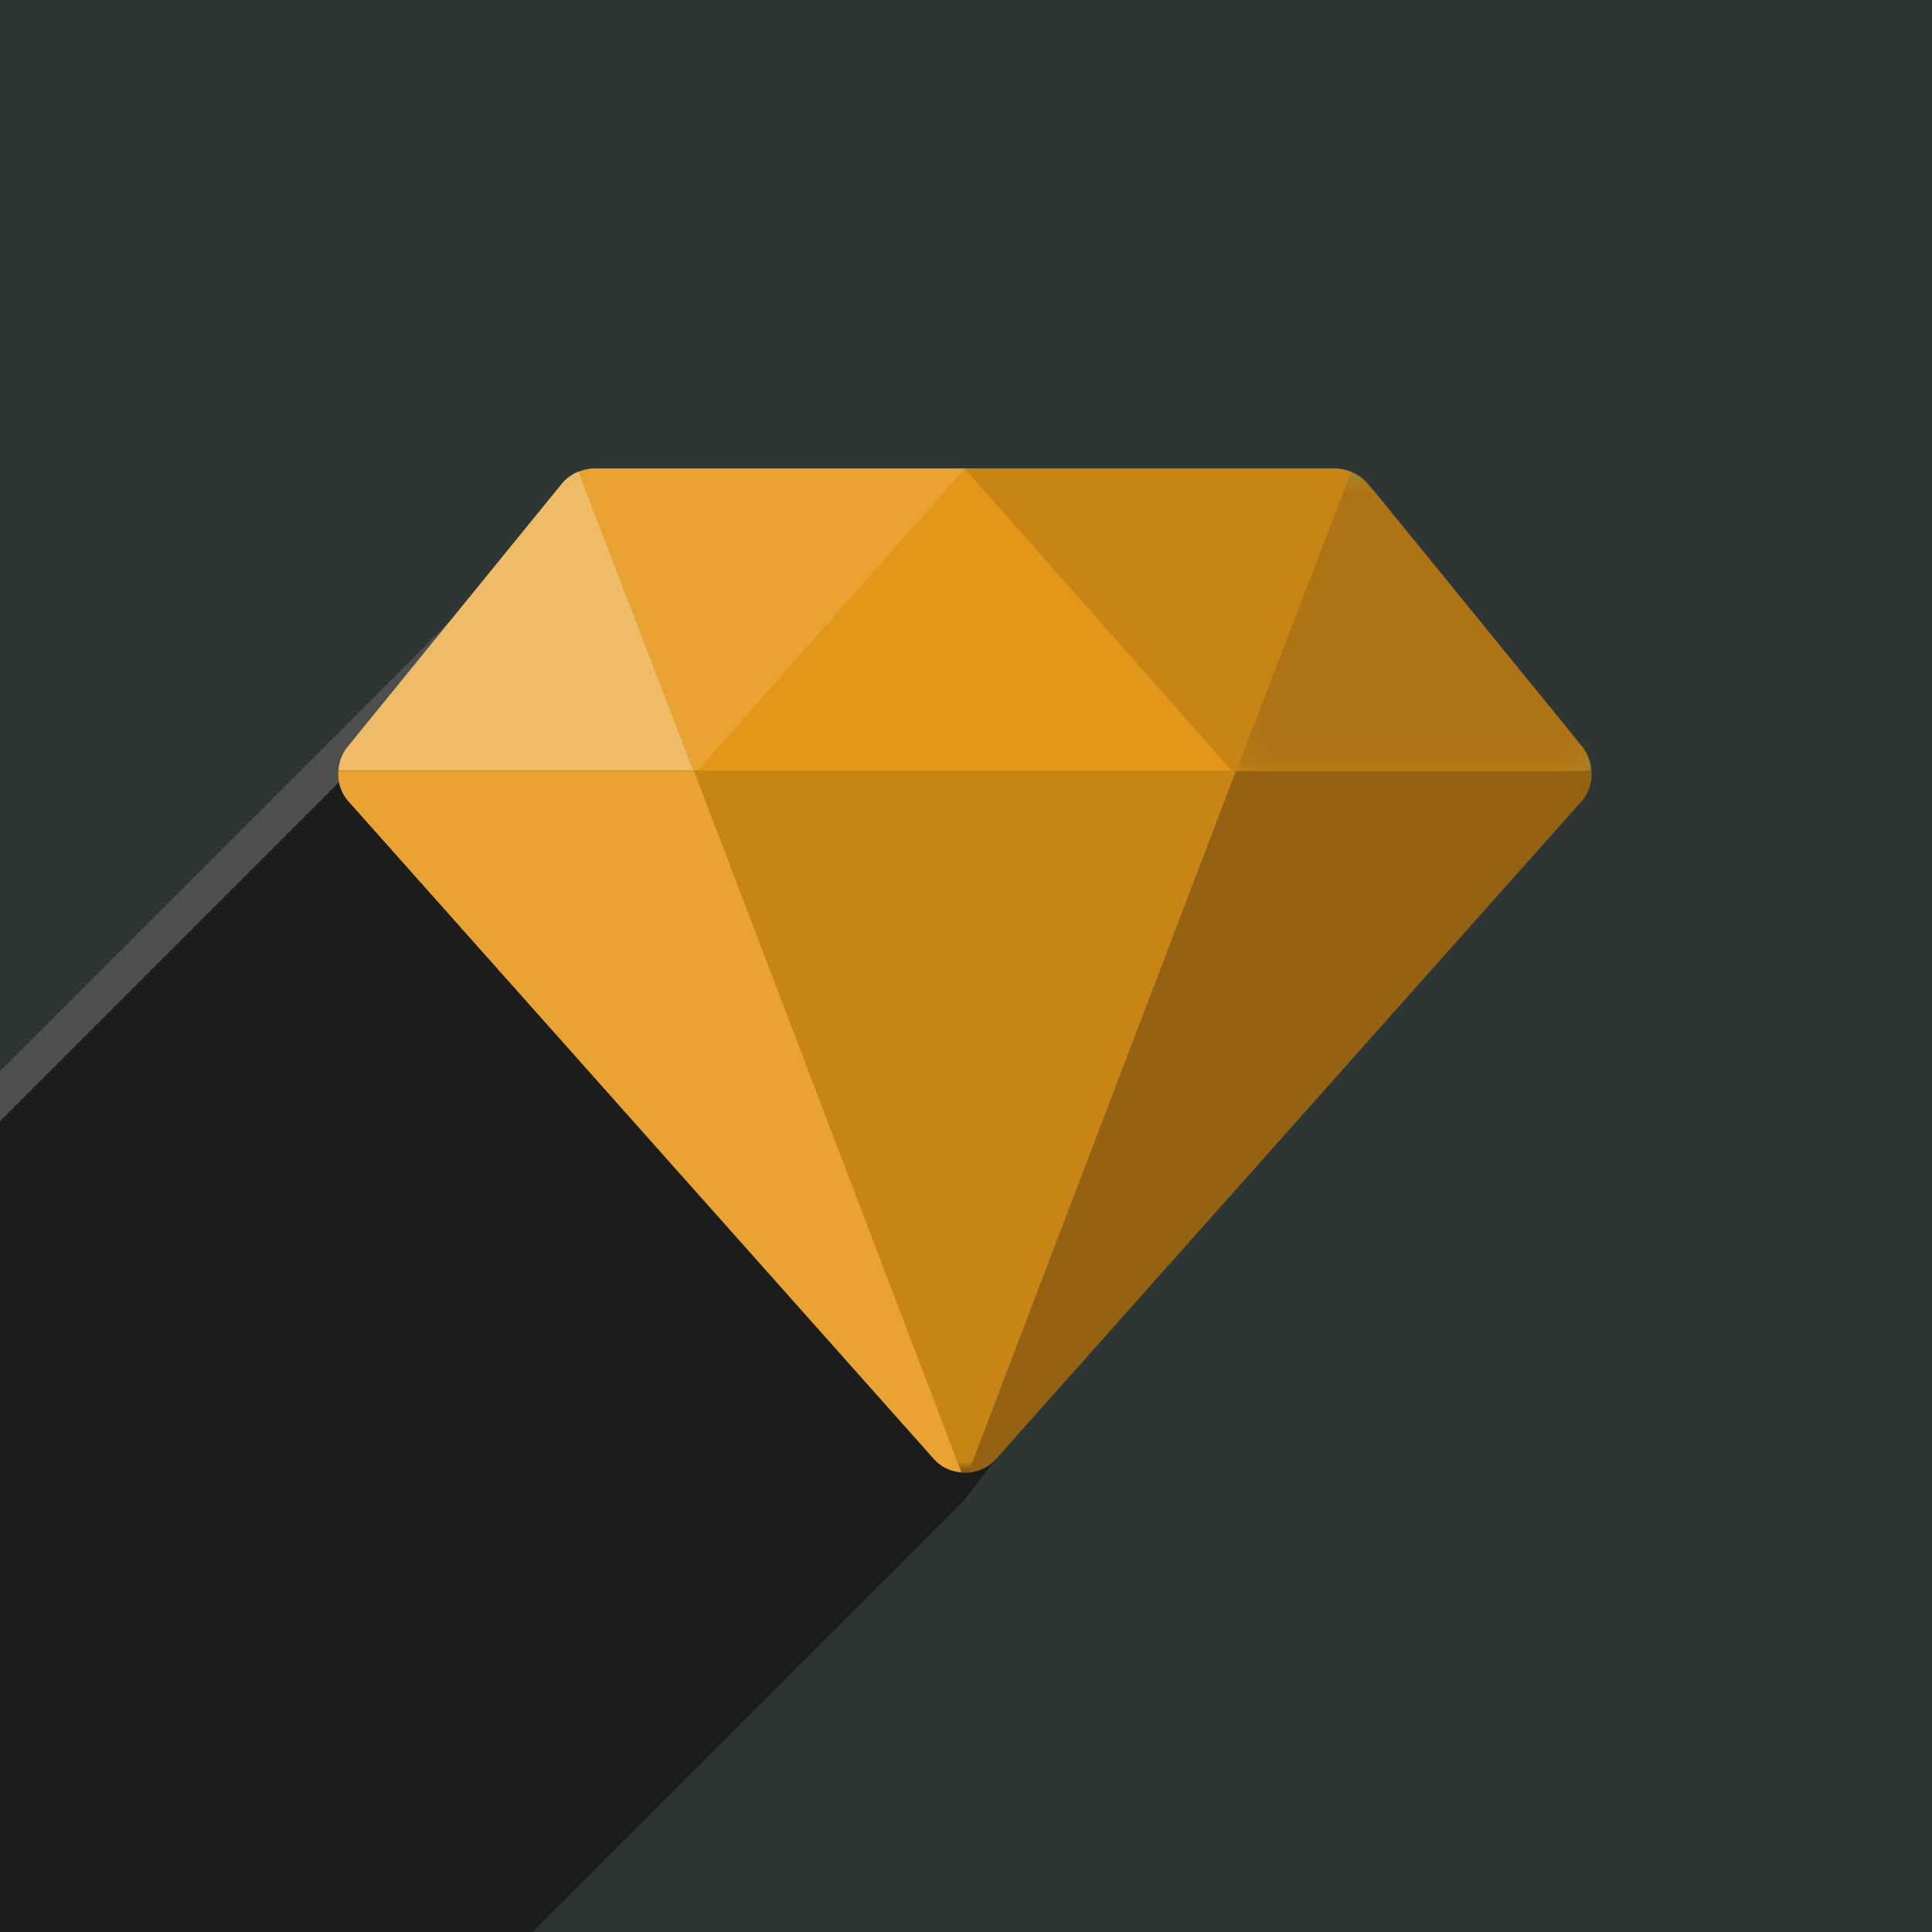
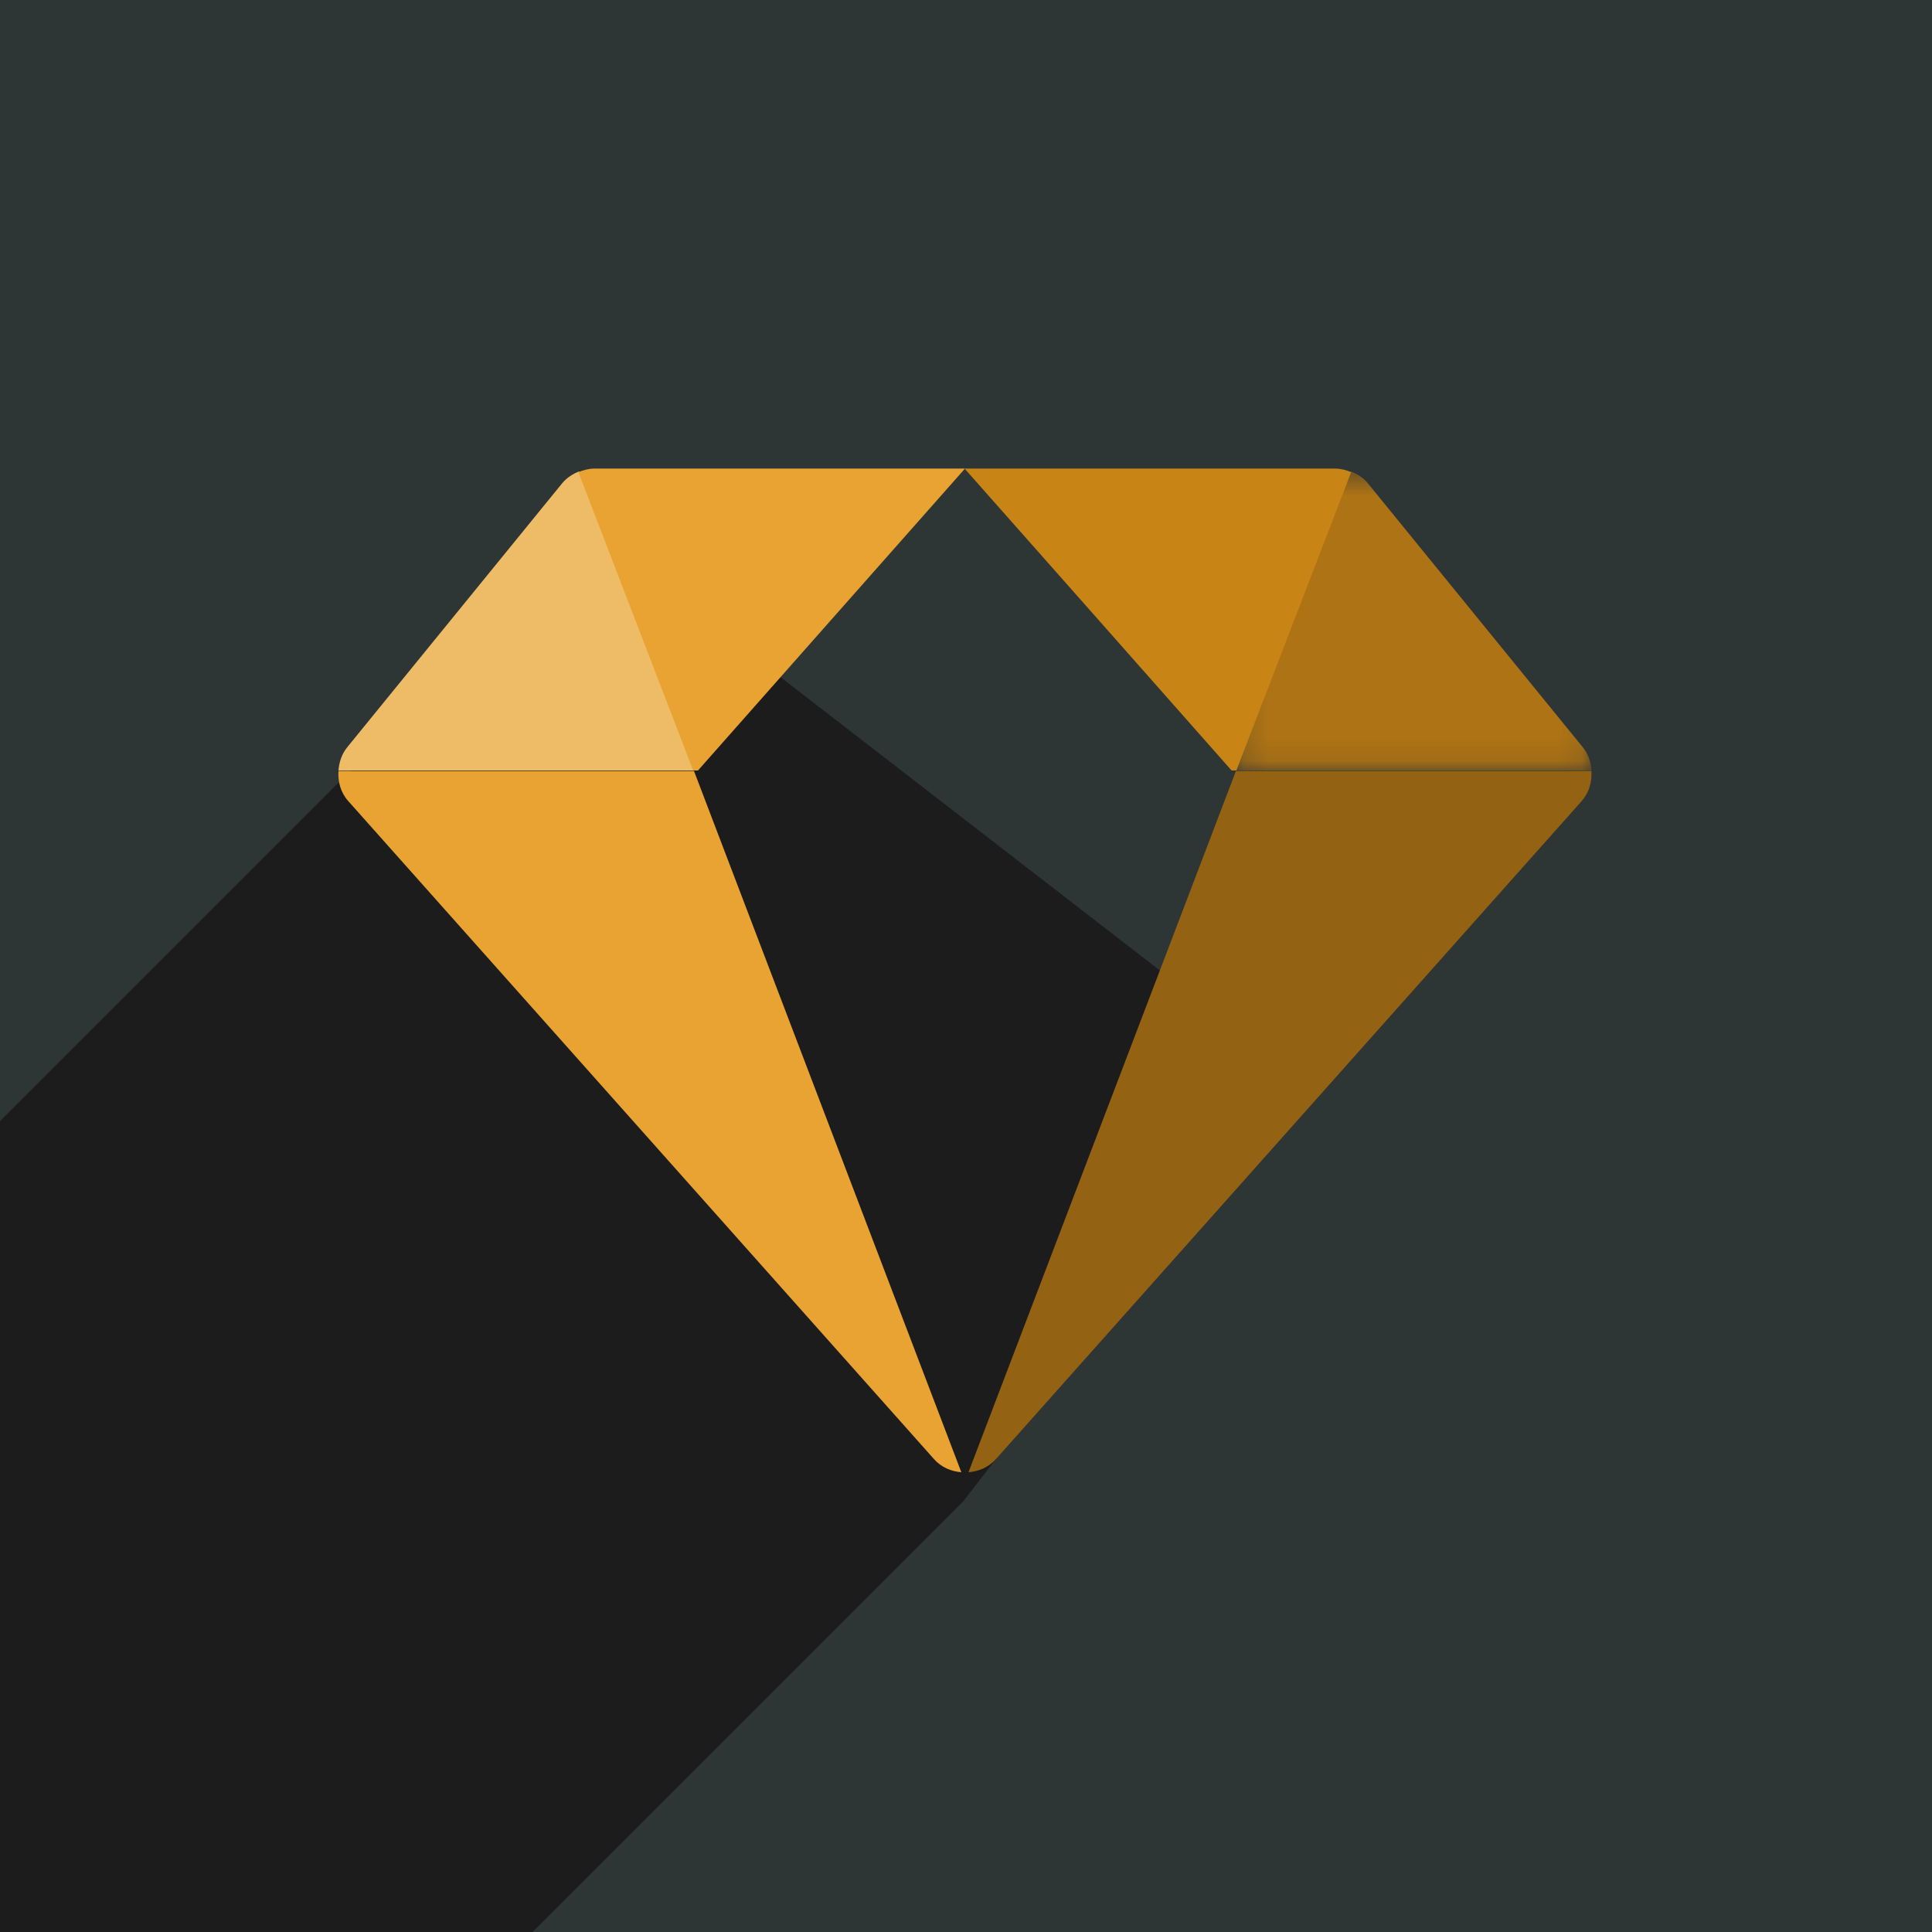
<svg xmlns="http://www.w3.org/2000/svg" width="80" height="80" viewBox="0 0 80 80" fill="none">
  <g clip-path="url(#clip0)">
    <rect width="80" height="80" fill="#2E3535" />
    <path d="M60 0H20C8.954 0 0 8.954 0 20V60C0 71.046 8.954 80 20 80H60C71.046 80 80 71.046 80 60V20C80 8.954 71.046 0 60 0Z" fill="#2E3535" />
-     <path d="M38.252 37.21L22.696 21.654L-9.138 53.487L6.419 69.043L38.252 37.21Z" fill="#4E4E4E" />
    <path fill-rule="evenodd" clip-rule="evenodd" d="M28.812 25.327L53.539 44.446L39.903 62.149L4.096 97.956L-23.717 70.143L17.91 28.516L28.812 25.327Z" fill="#1C1C1C" />
    <mask id="mask0" mask-type="alpha" maskUnits="userSpaceOnUse" x="14" y="19" width="52" height="13">
-       <path d="M14.027 19.4H65.874V31.902H14.027V19.4Z" fill="white" />
-     </mask>
+       </mask>
    <g mask="url(#mask0)">
      <path fill-rule="evenodd" clip-rule="evenodd" d="M55.256 19.4H24.608C24.098 19.4 23.616 19.631 23.293 20.025L14.381 30.97C14.16 31.242 14.055 31.572 14.027 31.902H65.874C65.847 31.572 65.742 31.242 65.517 30.97L56.572 20.025C56.249 19.628 55.766 19.4 55.256 19.4Z" fill="#00FFFF" />
    </g>
    <mask id="mask1" mask-type="alpha" maskUnits="userSpaceOnUse" x="14" y="19" width="52" height="42">
      <path d="M14 19.4H65.901V60.989H14V19.4Z" fill="white" />
    </mask>
    <g mask="url(#mask1)">
-       <path fill-rule="evenodd" clip-rule="evenodd" d="M55.255 19.4H24.608C24.098 19.4 23.612 19.631 23.292 20.025L14.381 30.97C13.854 31.616 13.874 32.551 14.428 33.173L38.681 60.417C39.357 61.179 40.544 61.179 41.22 60.417L65.469 33.177C66.027 32.551 66.047 31.616 65.517 30.97L56.571 20.025C56.248 19.628 55.766 19.4 55.255 19.4Z" fill="#C88515" />
-     </g>
+       </g>
    <path fill-rule="evenodd" clip-rule="evenodd" d="M28.737 31.926H14.015C13.984 32.368 14.106 32.82 14.423 33.174L38.675 60.418C38.977 60.761 39.389 60.928 39.807 60.962L28.737 31.926Z" fill="#E8A332" />
    <path fill-rule="evenodd" clip-rule="evenodd" d="M28.743 31.904L23.98 19.518C23.715 19.627 23.47 19.78 23.283 20.005L14.372 30.949C14.147 31.231 14.042 31.564 14.015 31.904H28.743Z" fill="#EEBB67" />
    <path fill-rule="evenodd" clip-rule="evenodd" d="M51.177 31.926H65.896C65.926 32.368 65.804 32.82 65.491 33.174L41.239 60.418C40.933 60.761 40.525 60.928 40.103 60.962L51.177 31.926Z" fill="#936212" />
    <mask id="mask2" mask-type="alpha" maskUnits="userSpaceOnUse" x="51" y="19" width="15" height="13">
      <path d="M51.174 19.518H65.901V31.904H51.174V19.518Z" fill="white" />
    </mask>
    <g mask="url(#mask2)">
      <path fill-rule="evenodd" clip-rule="evenodd" d="M51.174 31.904L55.937 19.518C56.203 19.627 56.451 19.78 56.634 20.005L65.546 30.949C65.77 31.231 65.879 31.564 65.903 31.904H51.174Z" fill="#AE7314" />
    </g>
-     <path fill-rule="evenodd" clip-rule="evenodd" d="M51.028 31.903L45.591 25.756L39.971 19.401H39.957L34.337 25.756L28.901 31.903H51.028Z" fill="#E39719" />
    <path fill-rule="evenodd" clip-rule="evenodd" d="M23.95 19.55L28.704 31.905H28.901L34.337 25.758L39.958 19.403H24.61C24.379 19.403 24.158 19.465 23.95 19.55Z" fill="#E8A332" />
    <path fill-rule="evenodd" clip-rule="evenodd" d="M55.949 19.55L51.195 31.905H50.998L45.565 25.758L39.941 19.403H55.292C55.523 19.403 55.741 19.465 55.949 19.55Z" fill="#C88515" />
  </g>
  <defs>
    <clipPath id="clip0">
      <rect width="80" height="80" fill="white" />
    </clipPath>
  </defs>
</svg>